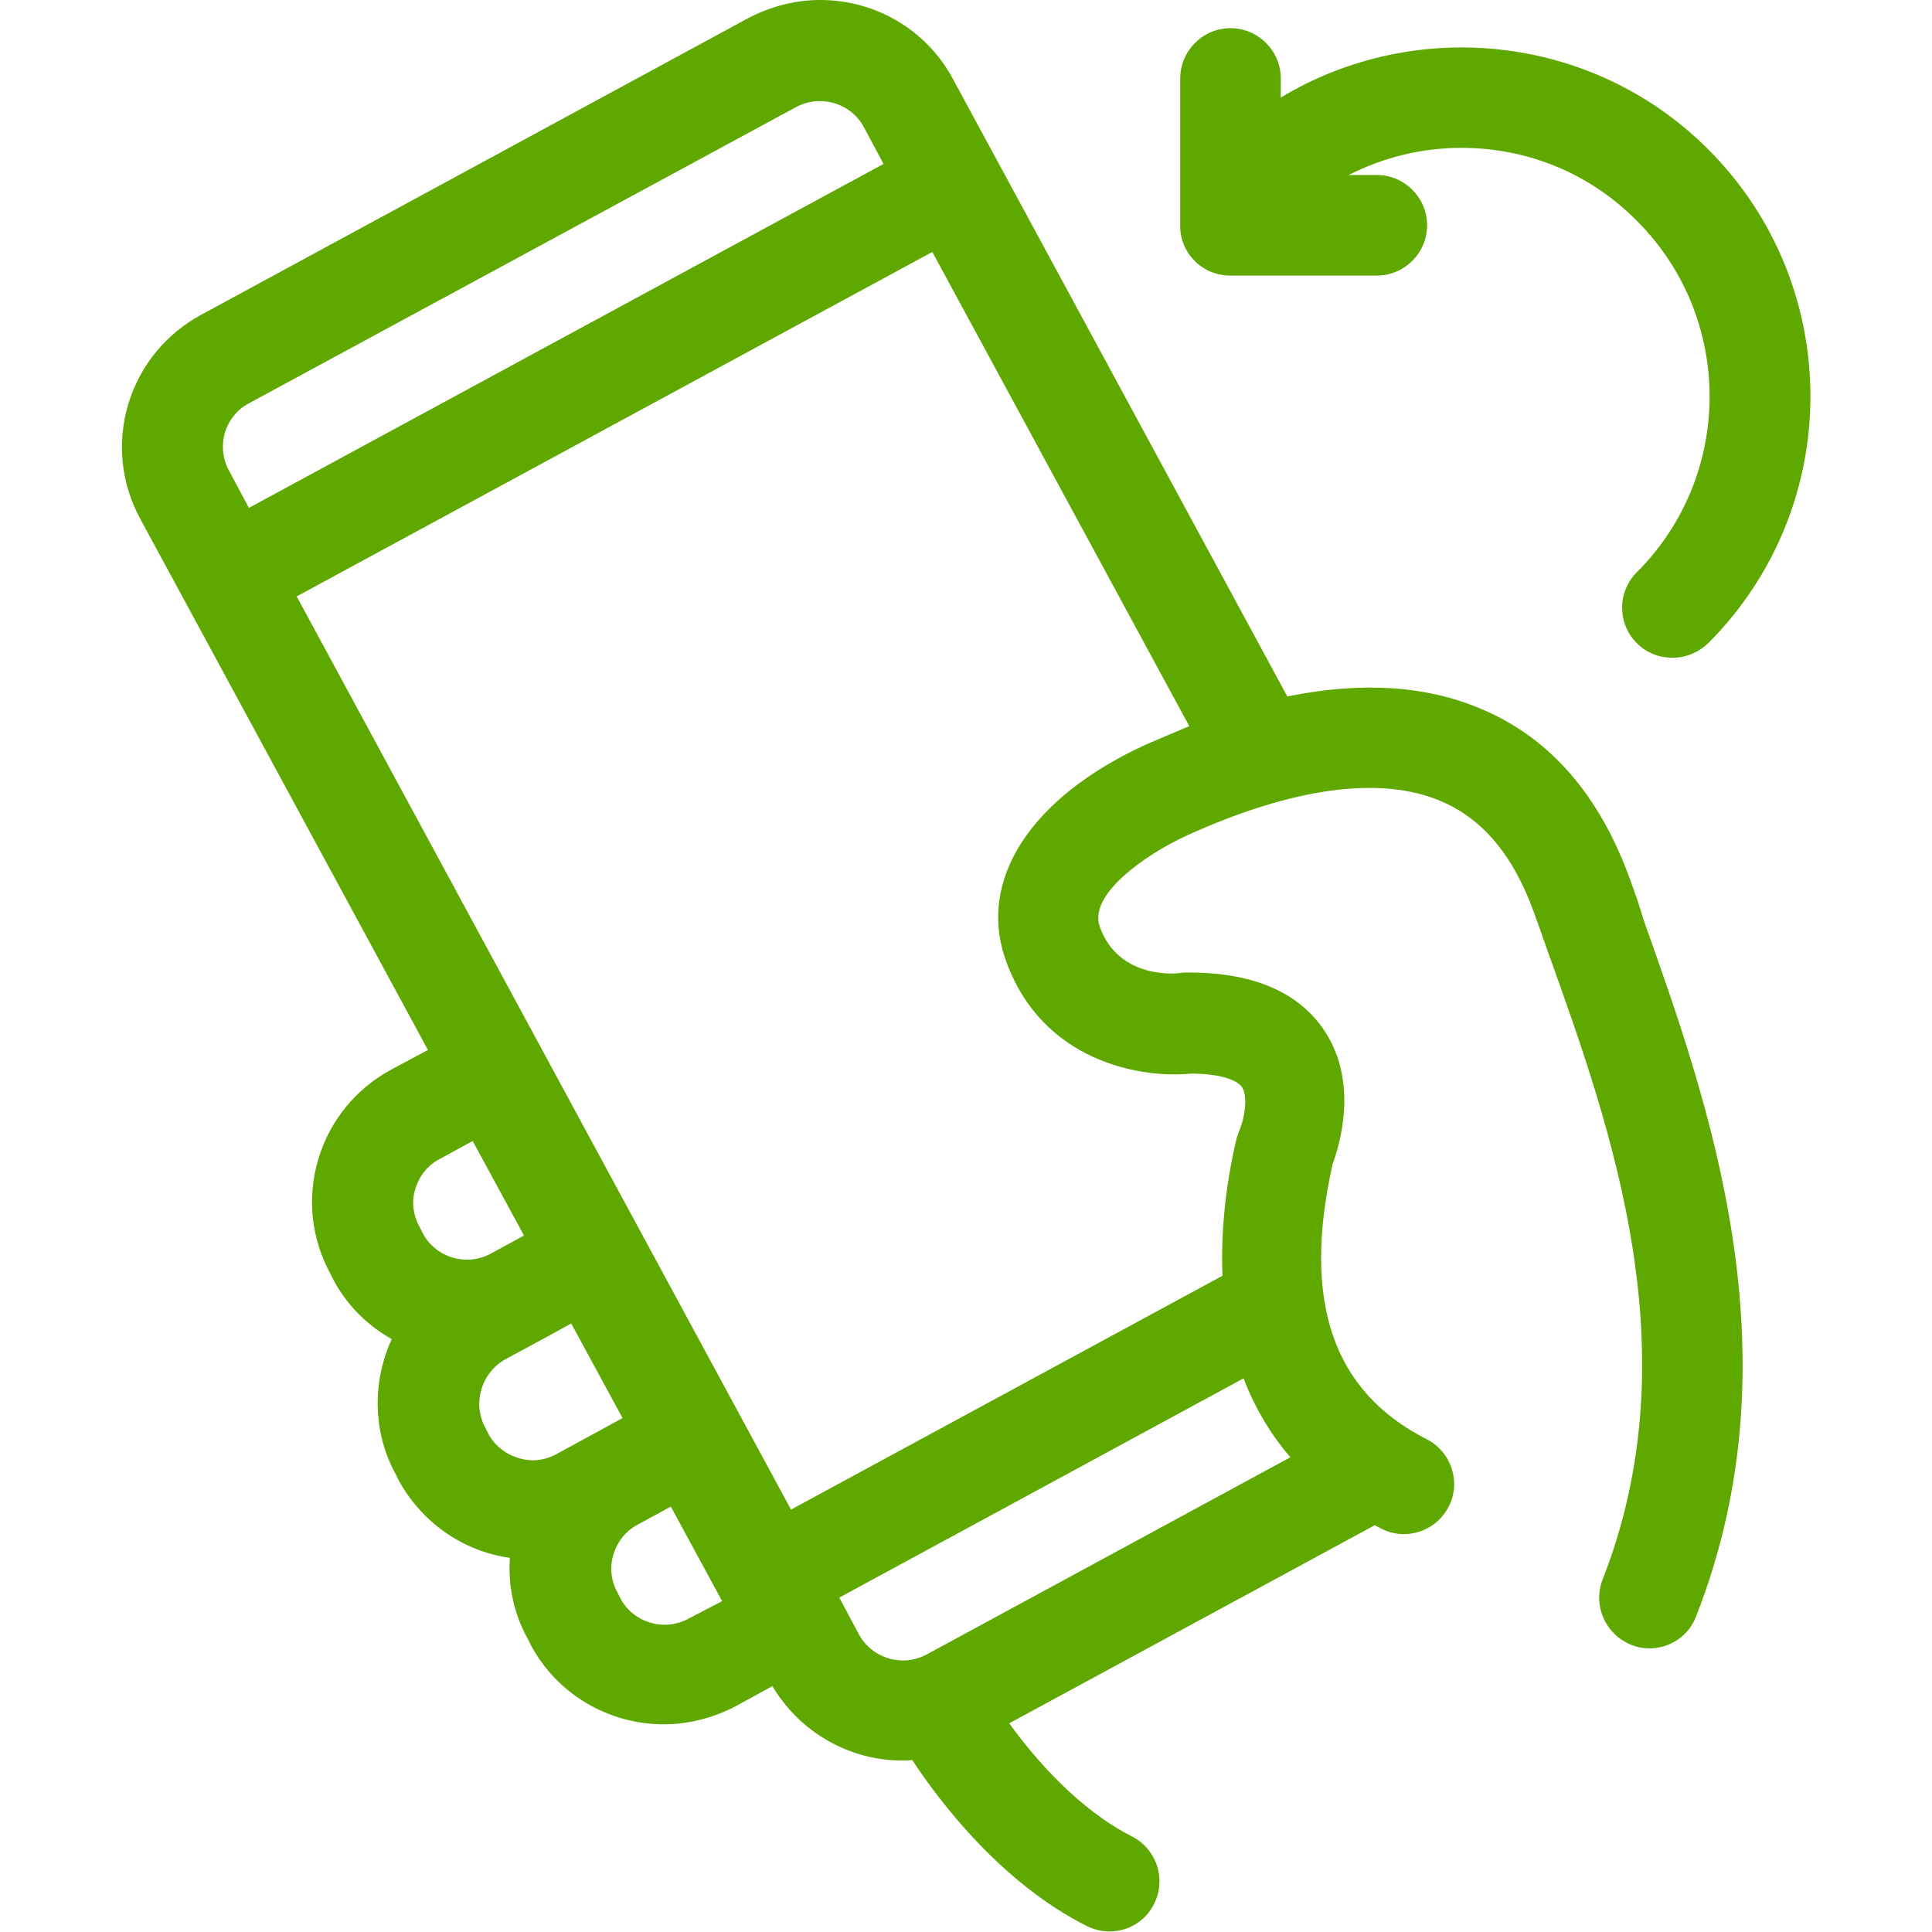
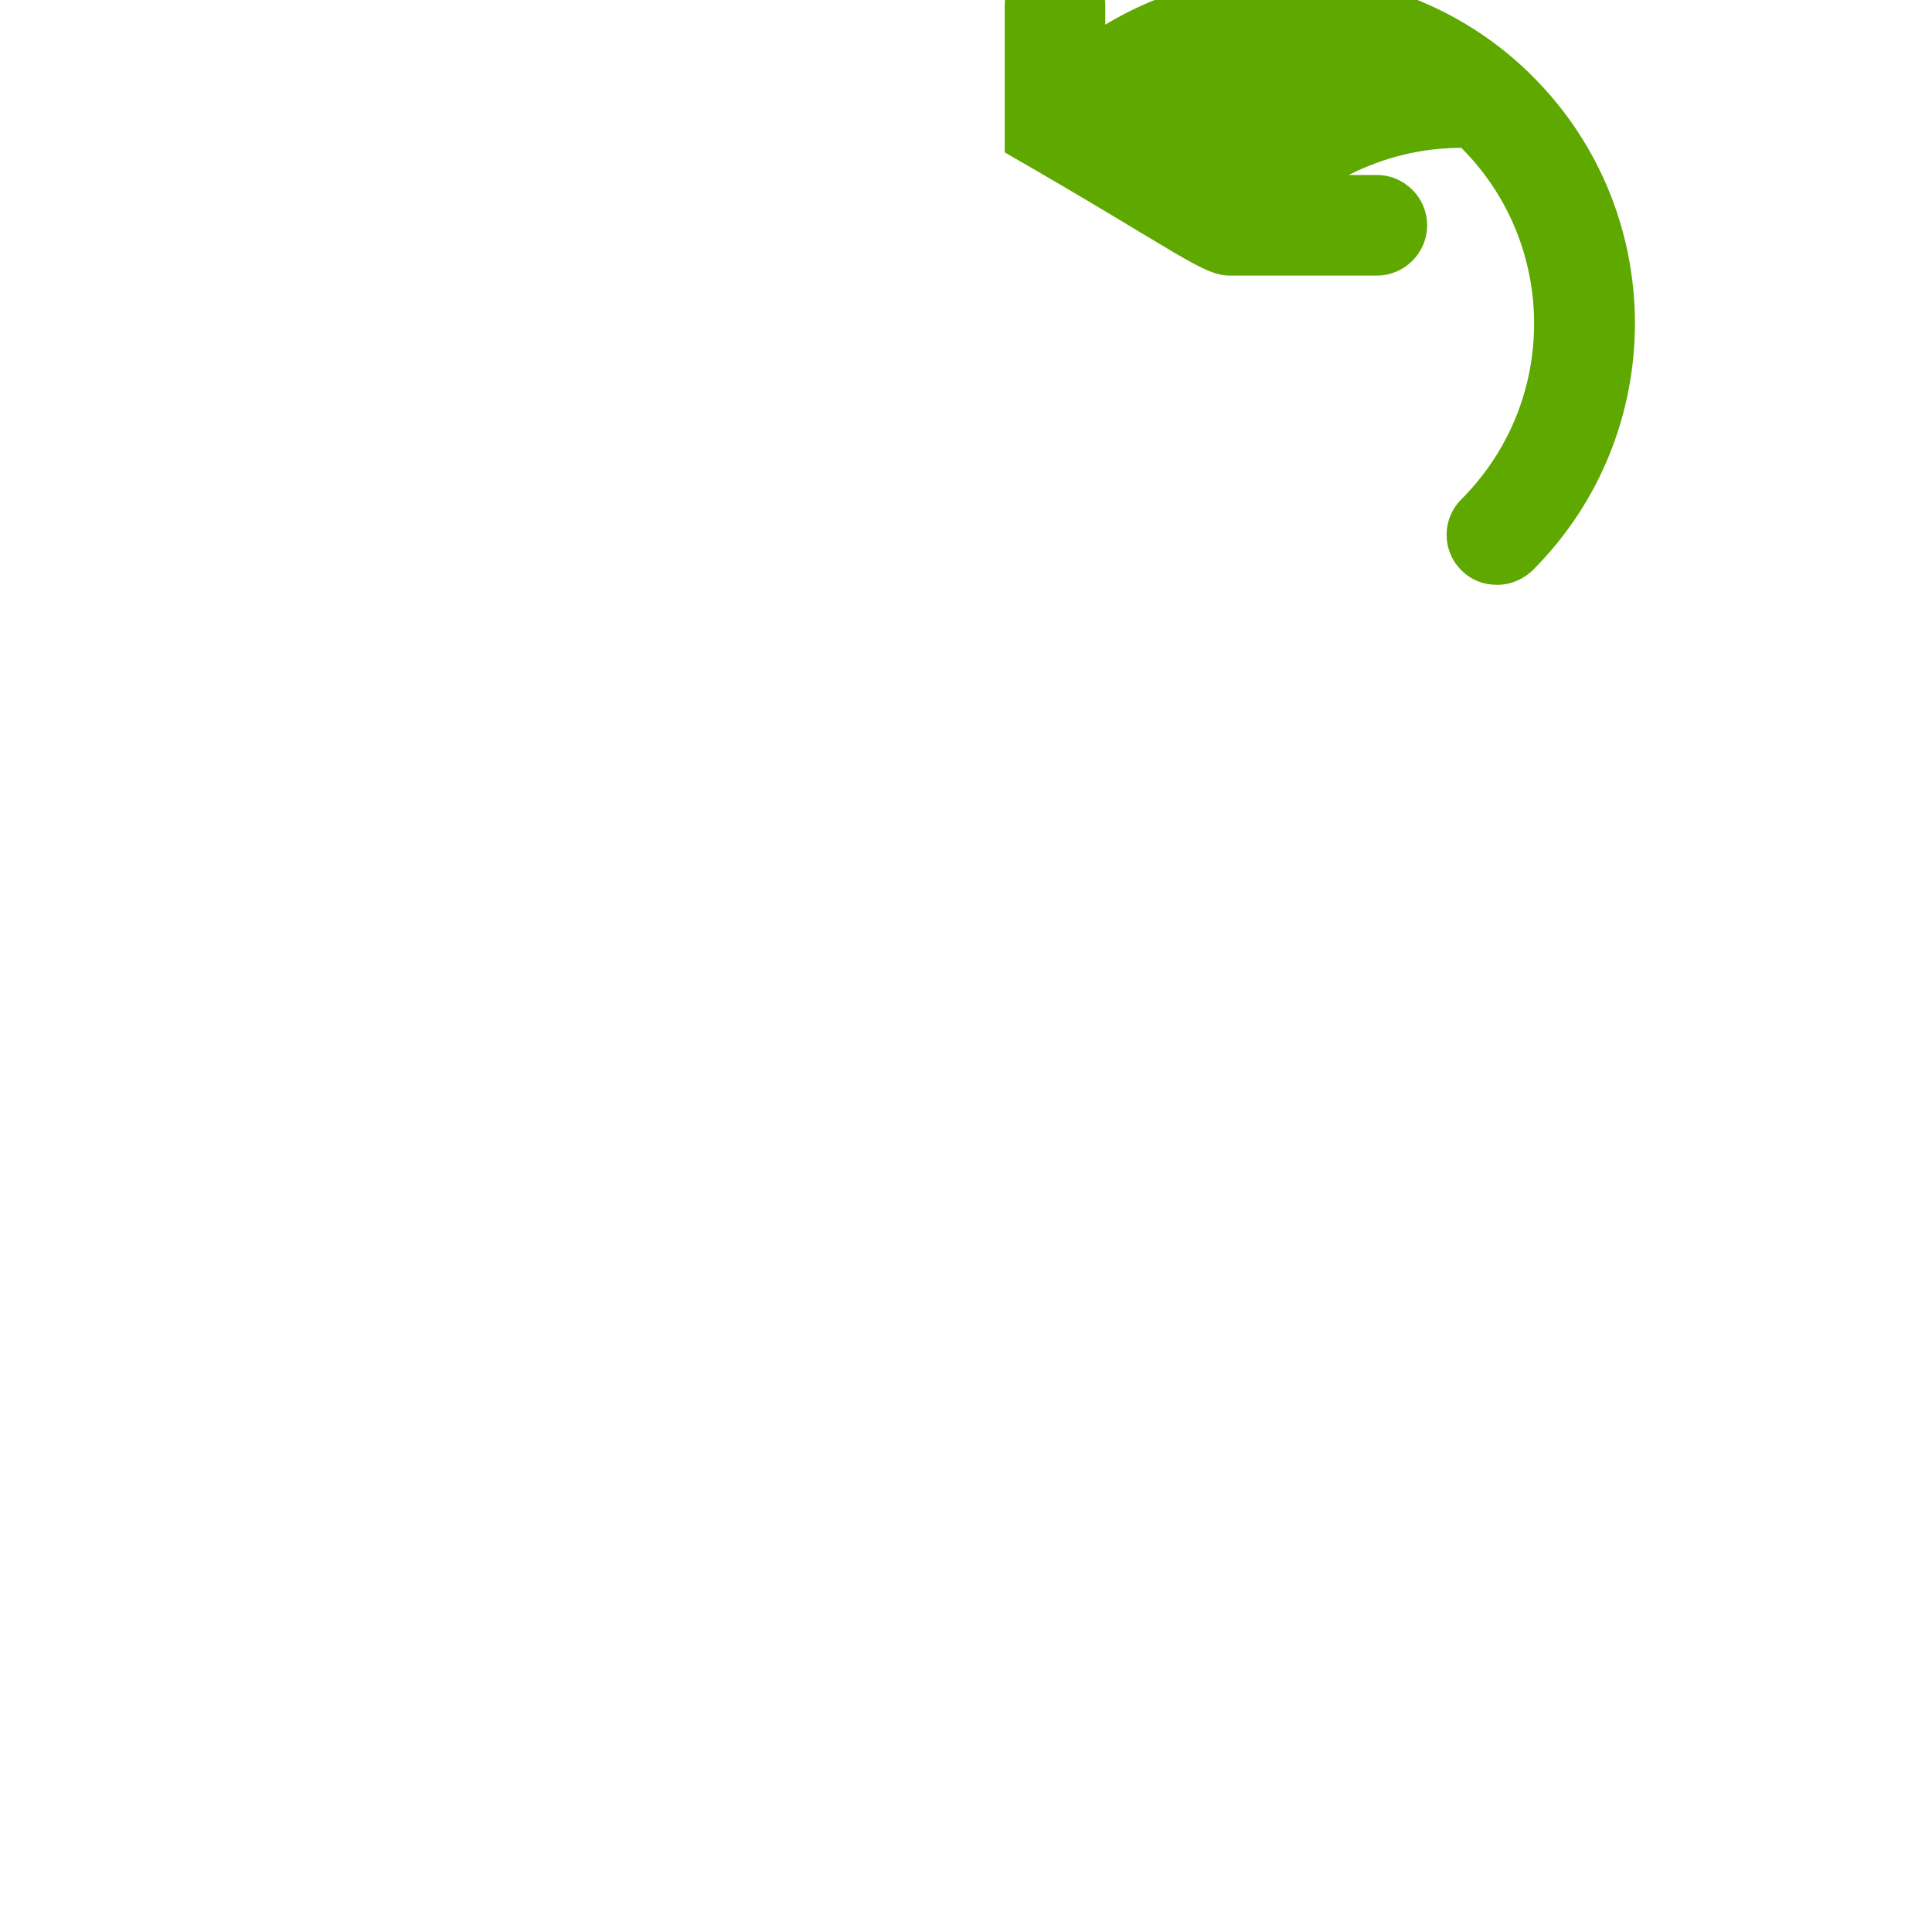
<svg xmlns="http://www.w3.org/2000/svg" id="Capa_1" x="0px" y="0px" viewBox="0 0 384.2 384.2" style="enable-background:new 0 0 384.2 384.2;" xml:space="preserve">
  <style type="text/css"> .st0{fill:#5EA800;} </style>
  <g>
-     <path class="st0" d="M324.3,175.3c-6-16.9-15.9-28.5-29.7-34.3c-11-4.7-23.9-5.5-38.6-2.5L189.5,15.7C184.3,6,174.2,0,163.1,0 c-5,0-9.9,1.3-14.3,3.6L40,62.6c-7,3.8-12.2,10.1-14.5,17.8c-2.3,7.7-1.4,15.8,2.4,22.8l57.2,105.6l-7.3,3.9 c-7,3.8-12.2,10.1-14.5,17.8c-2.3,7.7-1.4,15.8,2.4,22.8l0.6,1.2c2.7,5.1,6.8,9.1,11.6,11.8c-3.8,8.3-3.9,18.3,0.8,26.9l0.6,1.2 c4.6,8.4,12.8,14.1,22.1,15.4c-0.4,5.6,0.8,11.2,3.6,16.2l0.6,1.2c5.2,9.7,15.4,15.7,26.4,15.7c0,0,0,0,0,0c5,0,9.9-1.3,14.3-3.6 l7.3-4c5.4,9.1,15.2,14.8,25.8,14.8h0c0.7,0,1.4,0,2-0.1c5.8,8.8,18,24.6,34.7,33c1.4,0.7,3,1.1,4.5,1.1c3.7,0,7.2-2,8.9-5.5 c2.5-4.9,0.5-10.9-4.4-13.4c-10.6-5.4-19.2-15.3-24.4-22.5l72.7-39.4c0.4,0.2,0.9,0.5,1.3,0.7c4.9,2.5,10.9,0.5,13.4-4.4 c2.5-4.9,0.5-10.9-4.4-13.4c-18.7-9.5-24.8-27.4-18.7-54.7c1.4-3.8,5.2-16.2-1.6-26.5c-5.2-7.8-14.4-11.7-27.5-11.6 c-0.4,0-0.8,0-1.2,0.1c-0.5,0.1-12.2,1.4-16-9.2c-2.3-6.4,9-14.3,17.2-18.1c21.1-9.6,38.6-12,50.6-6.9c8.5,3.6,14.6,11,18.7,22.6 c0.9,2.5,1.8,5,2.7,7.6c12.7,35.4,28.4,79.6,10.8,124.6c-2,5.1,0.5,10.9,5.7,13c1.2,0.5,2.4,0.7,3.6,0.7c4,0,7.8-2.4,9.3-6.4 c20.4-52,2.5-102-10.5-138.6C326.1,180.3,325.2,177.8,324.3,175.3z M44.7,86.1c0.8-2.6,2.5-4.7,4.8-5.9l108.8-58.9 c1.5-0.8,3.1-1.2,4.7-1.2c3.7,0,7.1,2,8.8,5.2l3.9,7.3L49.5,101l-3.9-7.3C44.3,91.4,44,88.7,44.7,86.1z M82.6,236.4 c0.8-2.6,2.5-4.7,4.8-5.9l6.6-3.6l10.2,18.8l-6.6,3.6c-1.5,0.8-3.1,1.2-4.7,1.2h0c-3.7,0-7.1-2-8.8-5.2l-0.6-1.2 C82.1,241.6,81.8,238.9,82.6,236.4z M97.1,285.1l-0.6-1.2c-2.6-4.8-0.8-10.9,4-13.6l6.5-3.5c0,0,0,0,0,0l6.6-3.6l10.2,18.8 l-6.6,3.6c0,0,0,0,0,0l-6.6,3.6c-1.5,0.8-3.1,1.2-4.7,1.2l0,0C102.2,290.3,98.8,288.3,97.1,285.1z M136.9,321.9 c-1.5,0.8-3.1,1.2-4.7,1.2l0,0c-3.7,0-7.1-2-8.8-5.2l-0.6-1.2c-1.3-2.3-1.6-5.1-0.8-7.6c0.8-2.6,2.5-4.7,4.8-5.9l6.6-3.6l10.2,18.8 L136.9,321.9z M170.8,325l-3.9-7.3l80.4-43.6c2.4,6.3,5.7,11.5,9.3,15.7L184.3,329c-1.5,0.8-3.1,1.2-4.7,1.2h0 C175.9,330.2,172.5,328.2,170.8,325z M227.8,148.1c-22.9,10.5-33.6,27-27.7,43.1c7.2,19.9,26.7,23.3,36.7,22.3 c6.2,0,9.3,1.4,10.2,2.7c1.2,1.8,0.5,6.2-0.5,8.5c-0.2,0.6-0.4,1.1-0.6,1.7c-2.4,10.3-3.1,19.3-2.8,27.3l-85.8,46.5L59,118.6 l126.4-68.5l51.1,94.3C233.7,145.6,230.8,146.8,227.8,148.1z" />
-     <path class="st0" d="M244.6,54.8h29.2c5.5,0,10-4.5,10-10s-4.5-10-10-10h-5.6c6.9-3.5,14.5-5.4,22.4-5.4c13.2,0,25.6,5.1,34.9,14.5 c19.3,19.3,19.3,50.6,0,69.9c-3.9,3.9-3.9,10.2,0,14.1c2,2,4.5,2.9,7.1,2.9c2.6,0,5.1-1,7.1-2.9c27.1-27.1,27.1-71.1,0-98.2 c-23-23-58.3-26.4-85-10.3v-3.8c0-5.5-4.5-10-10-10c-5.5,0-10,4.5-10,10l0,29.2C234.6,50.3,239.1,54.8,244.6,54.8z" />
+     <path class="st0" d="M244.6,54.8h29.2c5.5,0,10-4.5,10-10s-4.5-10-10-10h-5.6c6.9-3.5,14.5-5.4,22.4-5.4c19.3,19.3,19.3,50.6,0,69.9c-3.9,3.9-3.9,10.2,0,14.1c2,2,4.5,2.9,7.1,2.9c2.6,0,5.1-1,7.1-2.9c27.1-27.1,27.1-71.1,0-98.2 c-23-23-58.3-26.4-85-10.3v-3.8c0-5.5-4.5-10-10-10c-5.5,0-10,4.5-10,10l0,29.2C234.6,50.3,239.1,54.8,244.6,54.8z" />
  </g>
</svg>